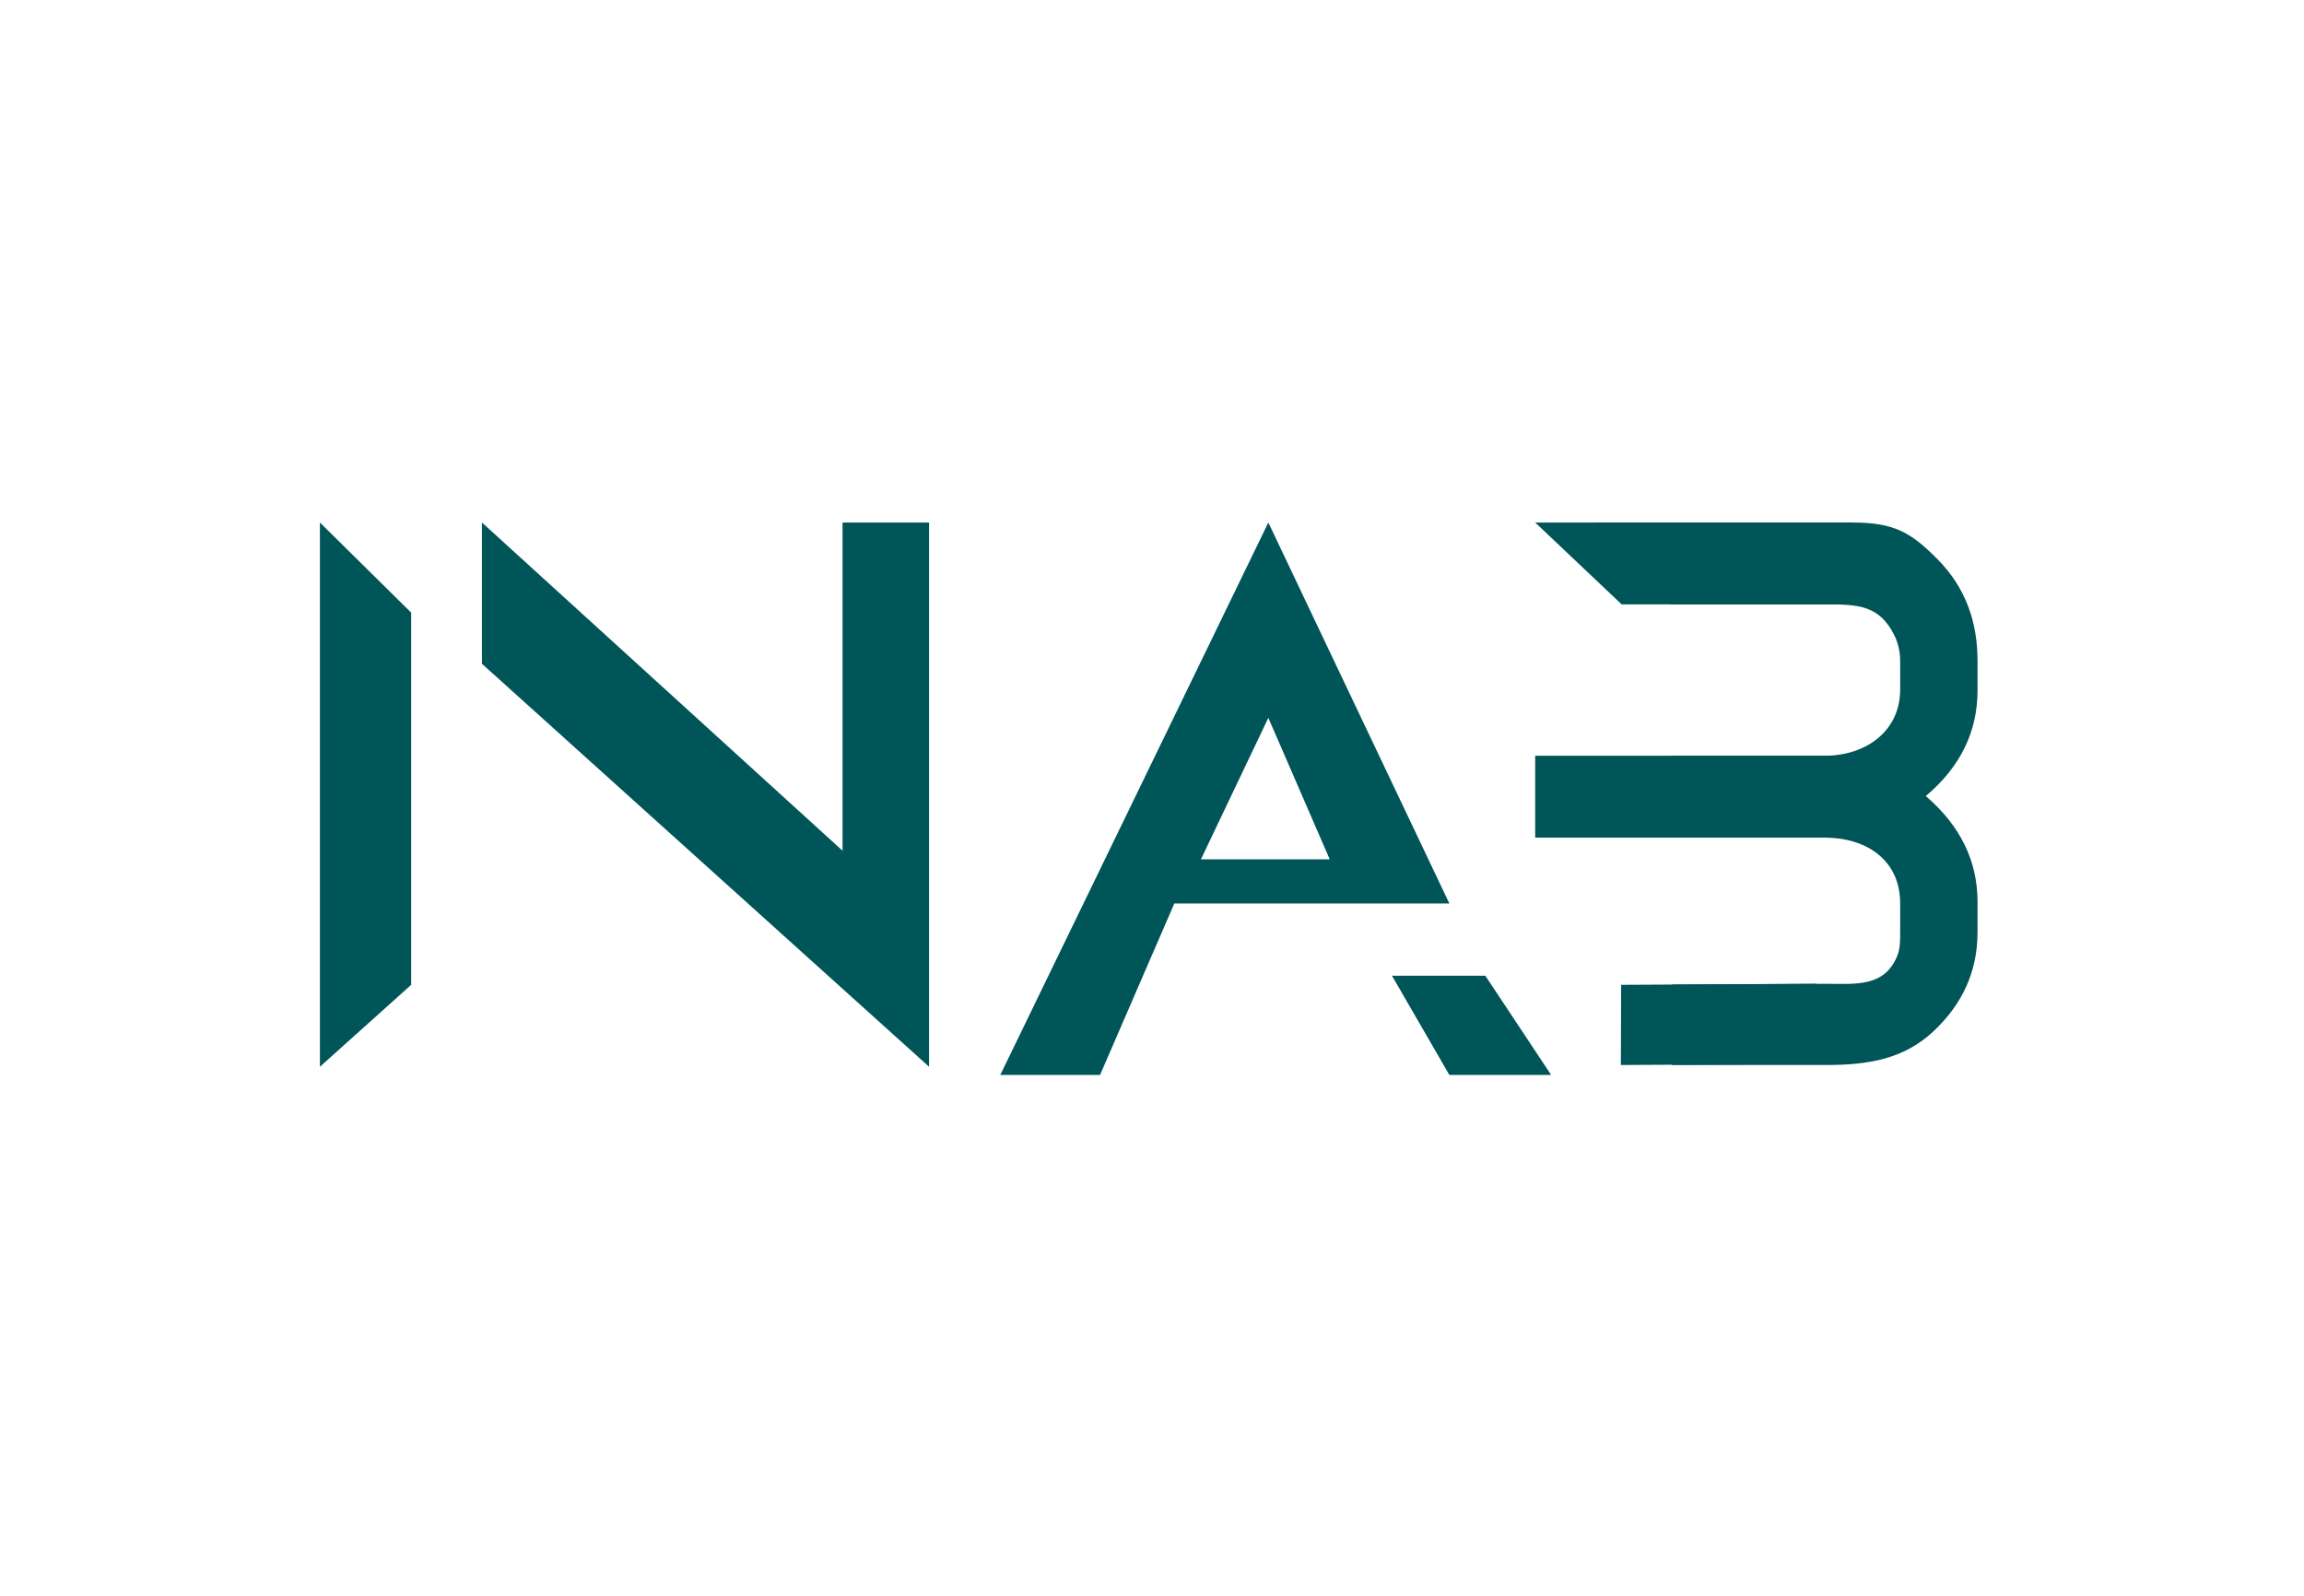
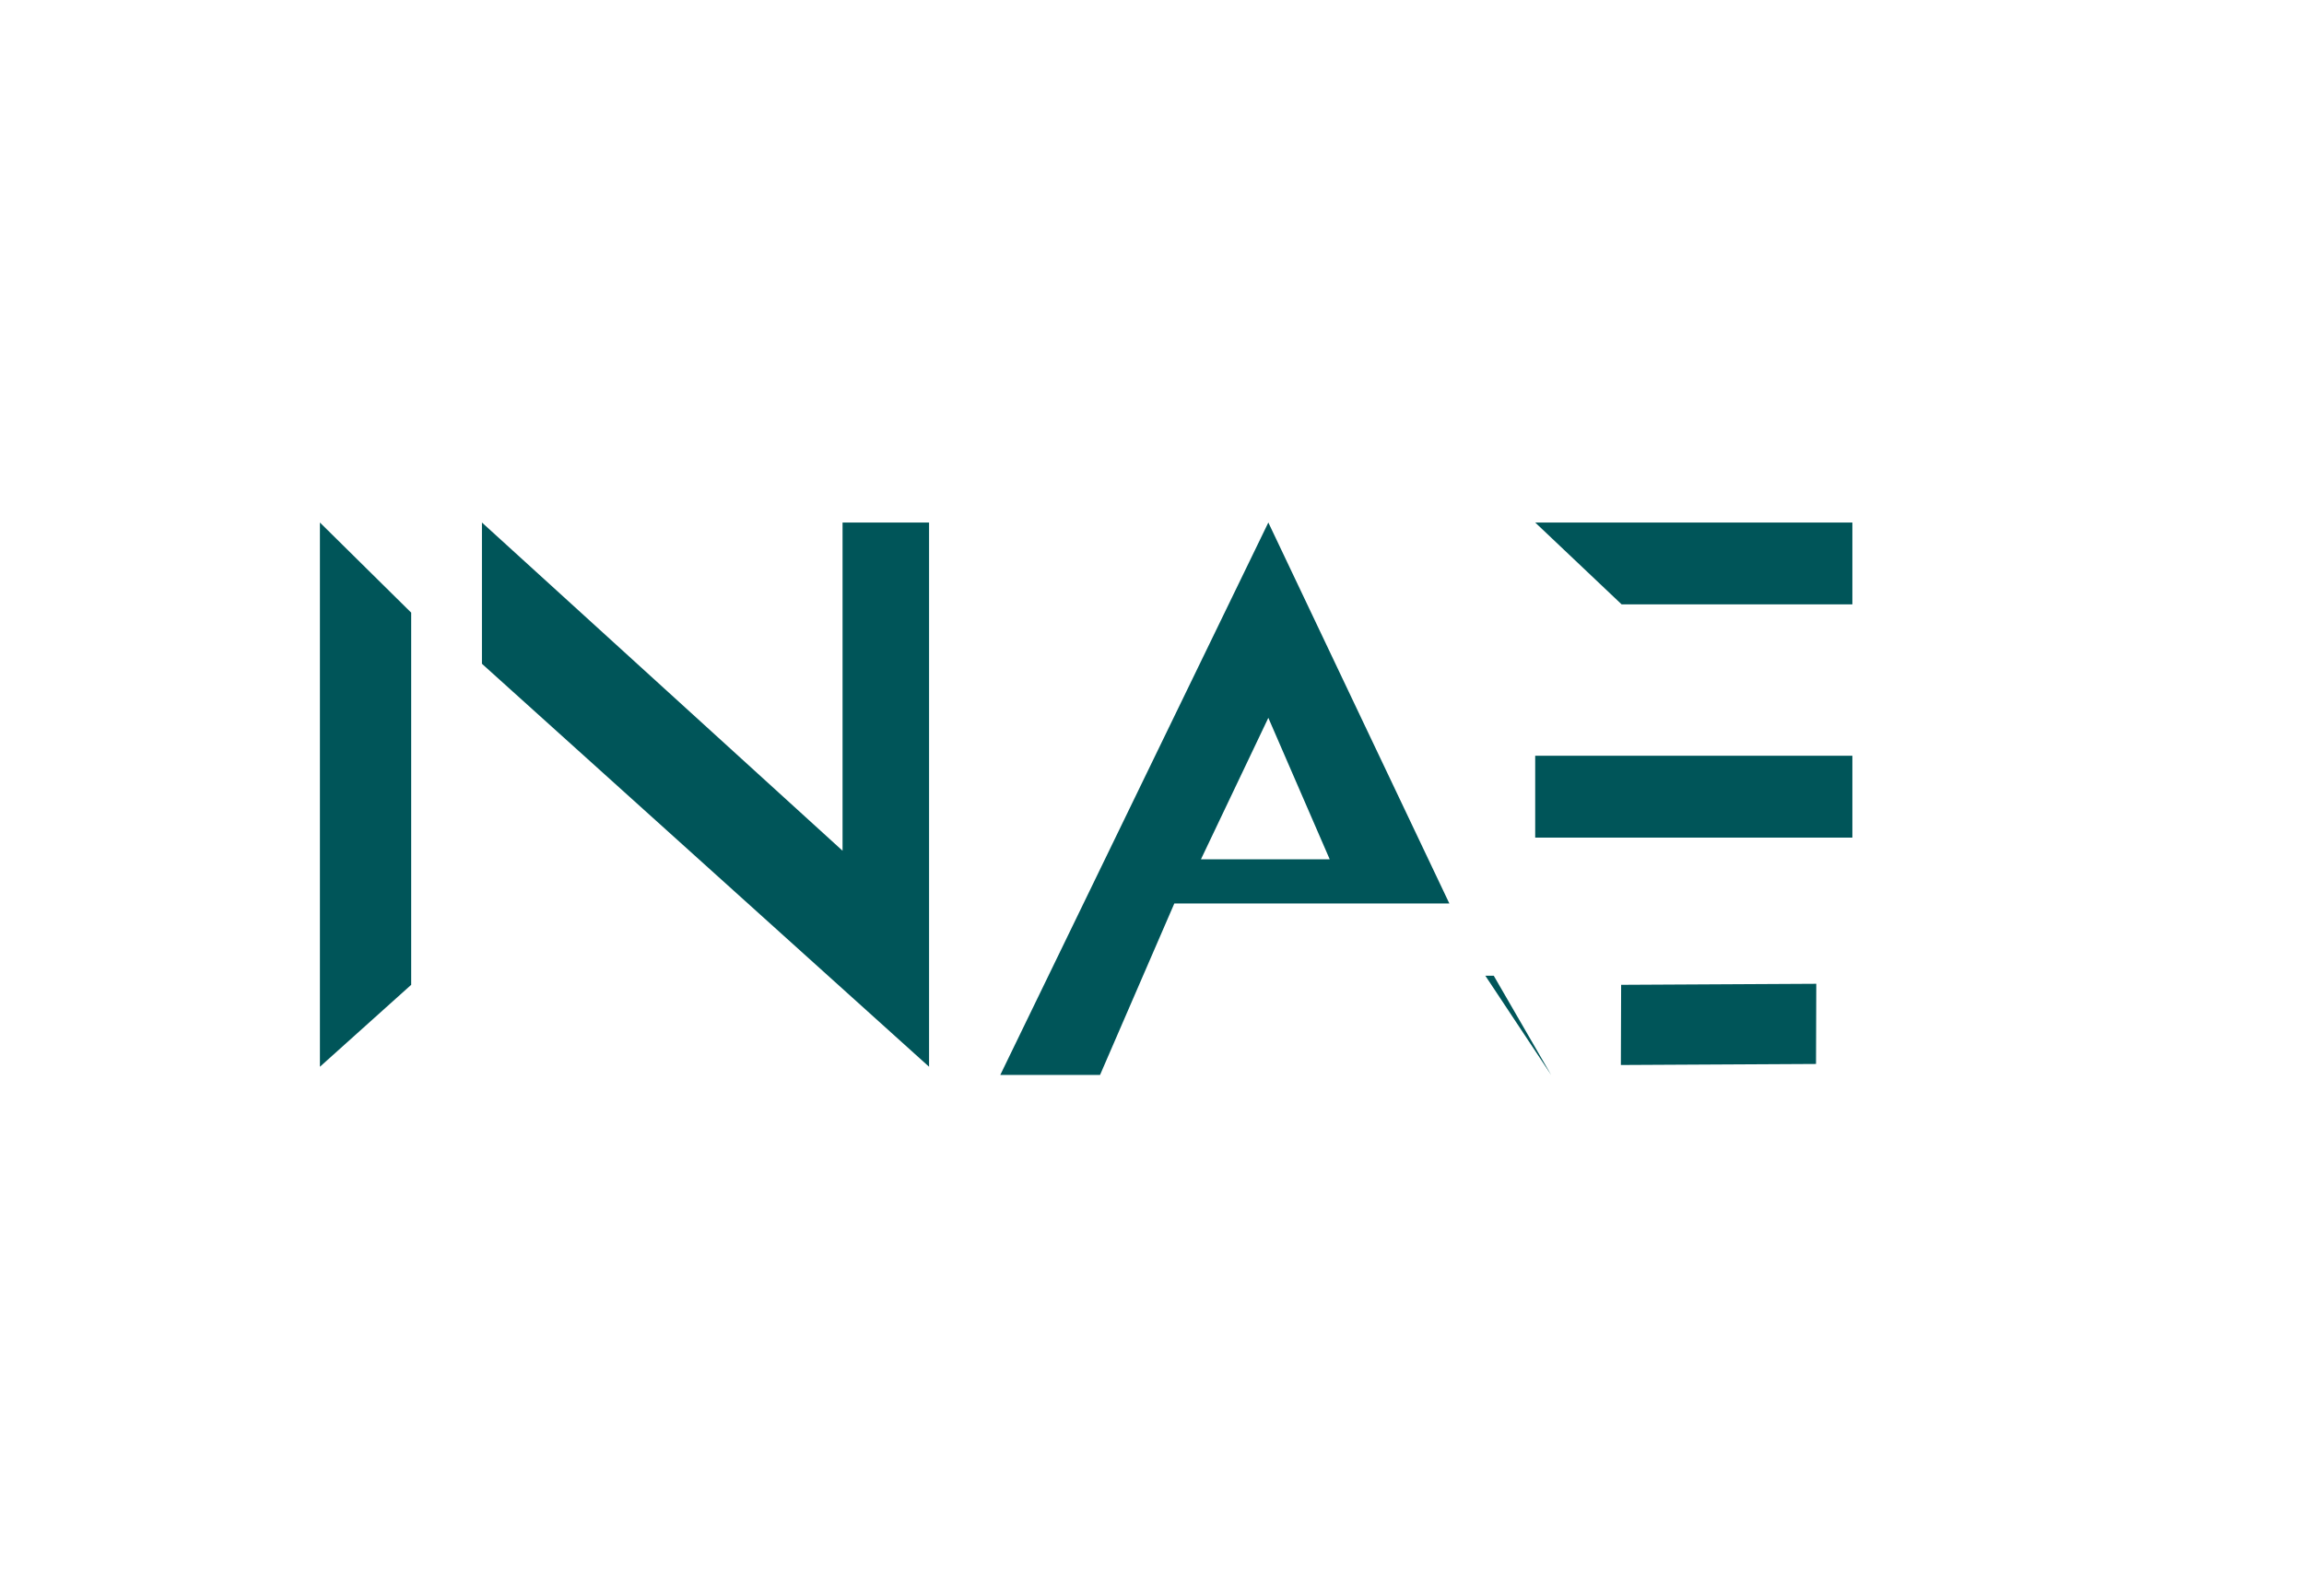
<svg xmlns="http://www.w3.org/2000/svg" width="100%" height="100%" viewBox="0 0 667 462" version="1.1" xml:space="preserve" style="fill-rule:evenodd;clip-rule:evenodd;stroke-linejoin:round;stroke-miterlimit:2;">
-   <path d="M572.488,261.055l-0,8.906c-0,11.152 -4.276,20.72 -12.826,28.703c-8.55,7.984 -18.858,9.69 -30.924,9.69l-44.792,-0l-0.261,-133.363l-21.875,-23.704l74.446,0c12.066,0 16.928,2.826 24.65,10.631c8.207,8.297 11.582,18.222 11.582,29.454l-0,8.545c-0,11.955 -4.992,22.145 -14.974,30.569c9.982,8.585 14.974,18.775 14.974,30.569Zm-22.396,-61.378l-0,-8.305c-0,-2.473 -0.52,-5.011 -1.612,-7.27c-4.289,-8.874 -10.601,-9.111 -19.742,-9.111l-45.053,-0l0.086,43.824l44.446,-0c12.024,-0 21.875,-7.176 21.875,-19.138Zm-0,70.284l-0,-8.425c-0,-12.402 -9.618,-19.017 -21.875,-19.017l-44.4,-0l0.083,42.545l44.317,-0.224c8.751,-0 17.348,1.167 21.076,-8.198c0.837,-2.103 0.799,-4.44 0.799,-6.681Z" style="fill:#005559;fill-rule:nonzero;" />
  <g>
    <path d="M119.033,285.141l-26.418,23.719l0,-157.573l26.418,26.091l0,107.763Z" style="fill:#005559;fill-rule:nonzero;" />
    <path d="M469.46,174.991l-25.026,-23.704l91.822,0l-0,23.704l-66.796,-0Z" style="fill:#005559;fill-rule:nonzero;" />
    <path d="M444.434,242.519l-0,-23.704l91.822,-0l-0,23.704l-91.822,-0Z" style="fill:#005559;fill-rule:nonzero;" />
    <path d="M469.235,308.354l0.078,-23.214l56.495,-0.3l-0.077,23.214l-56.496,0.3Z" style="fill:#005559;fill-rule:nonzero;" />
    <path d="M268.96,308.86l-129.442,-116.674l0,-40.899l104.398,95.031l-0,-95.031l25.044,0l0,157.573Z" style="fill:#005559;fill-rule:nonzero;" />
    <path d="M419.582,261.587l-79.619,0l-21.505,49.645l-28.878,0l77.599,-159.945l52.403,110.3Zm-34.635,-12.793l-17.768,-40.958l-19.508,40.958l37.276,-0Z" style="fill:#005559;fill-rule:nonzero;" />
  </g>
-   <path d="M429.995,282.504l19.054,28.728l-29.467,0l-16.617,-28.728l27.03,-0Z" style="fill:#005559;fill-rule:nonzero;" />
+   <path d="M429.995,282.504l19.054,28.728l-16.617,-28.728l27.03,-0Z" style="fill:#005559;fill-rule:nonzero;" />
</svg>